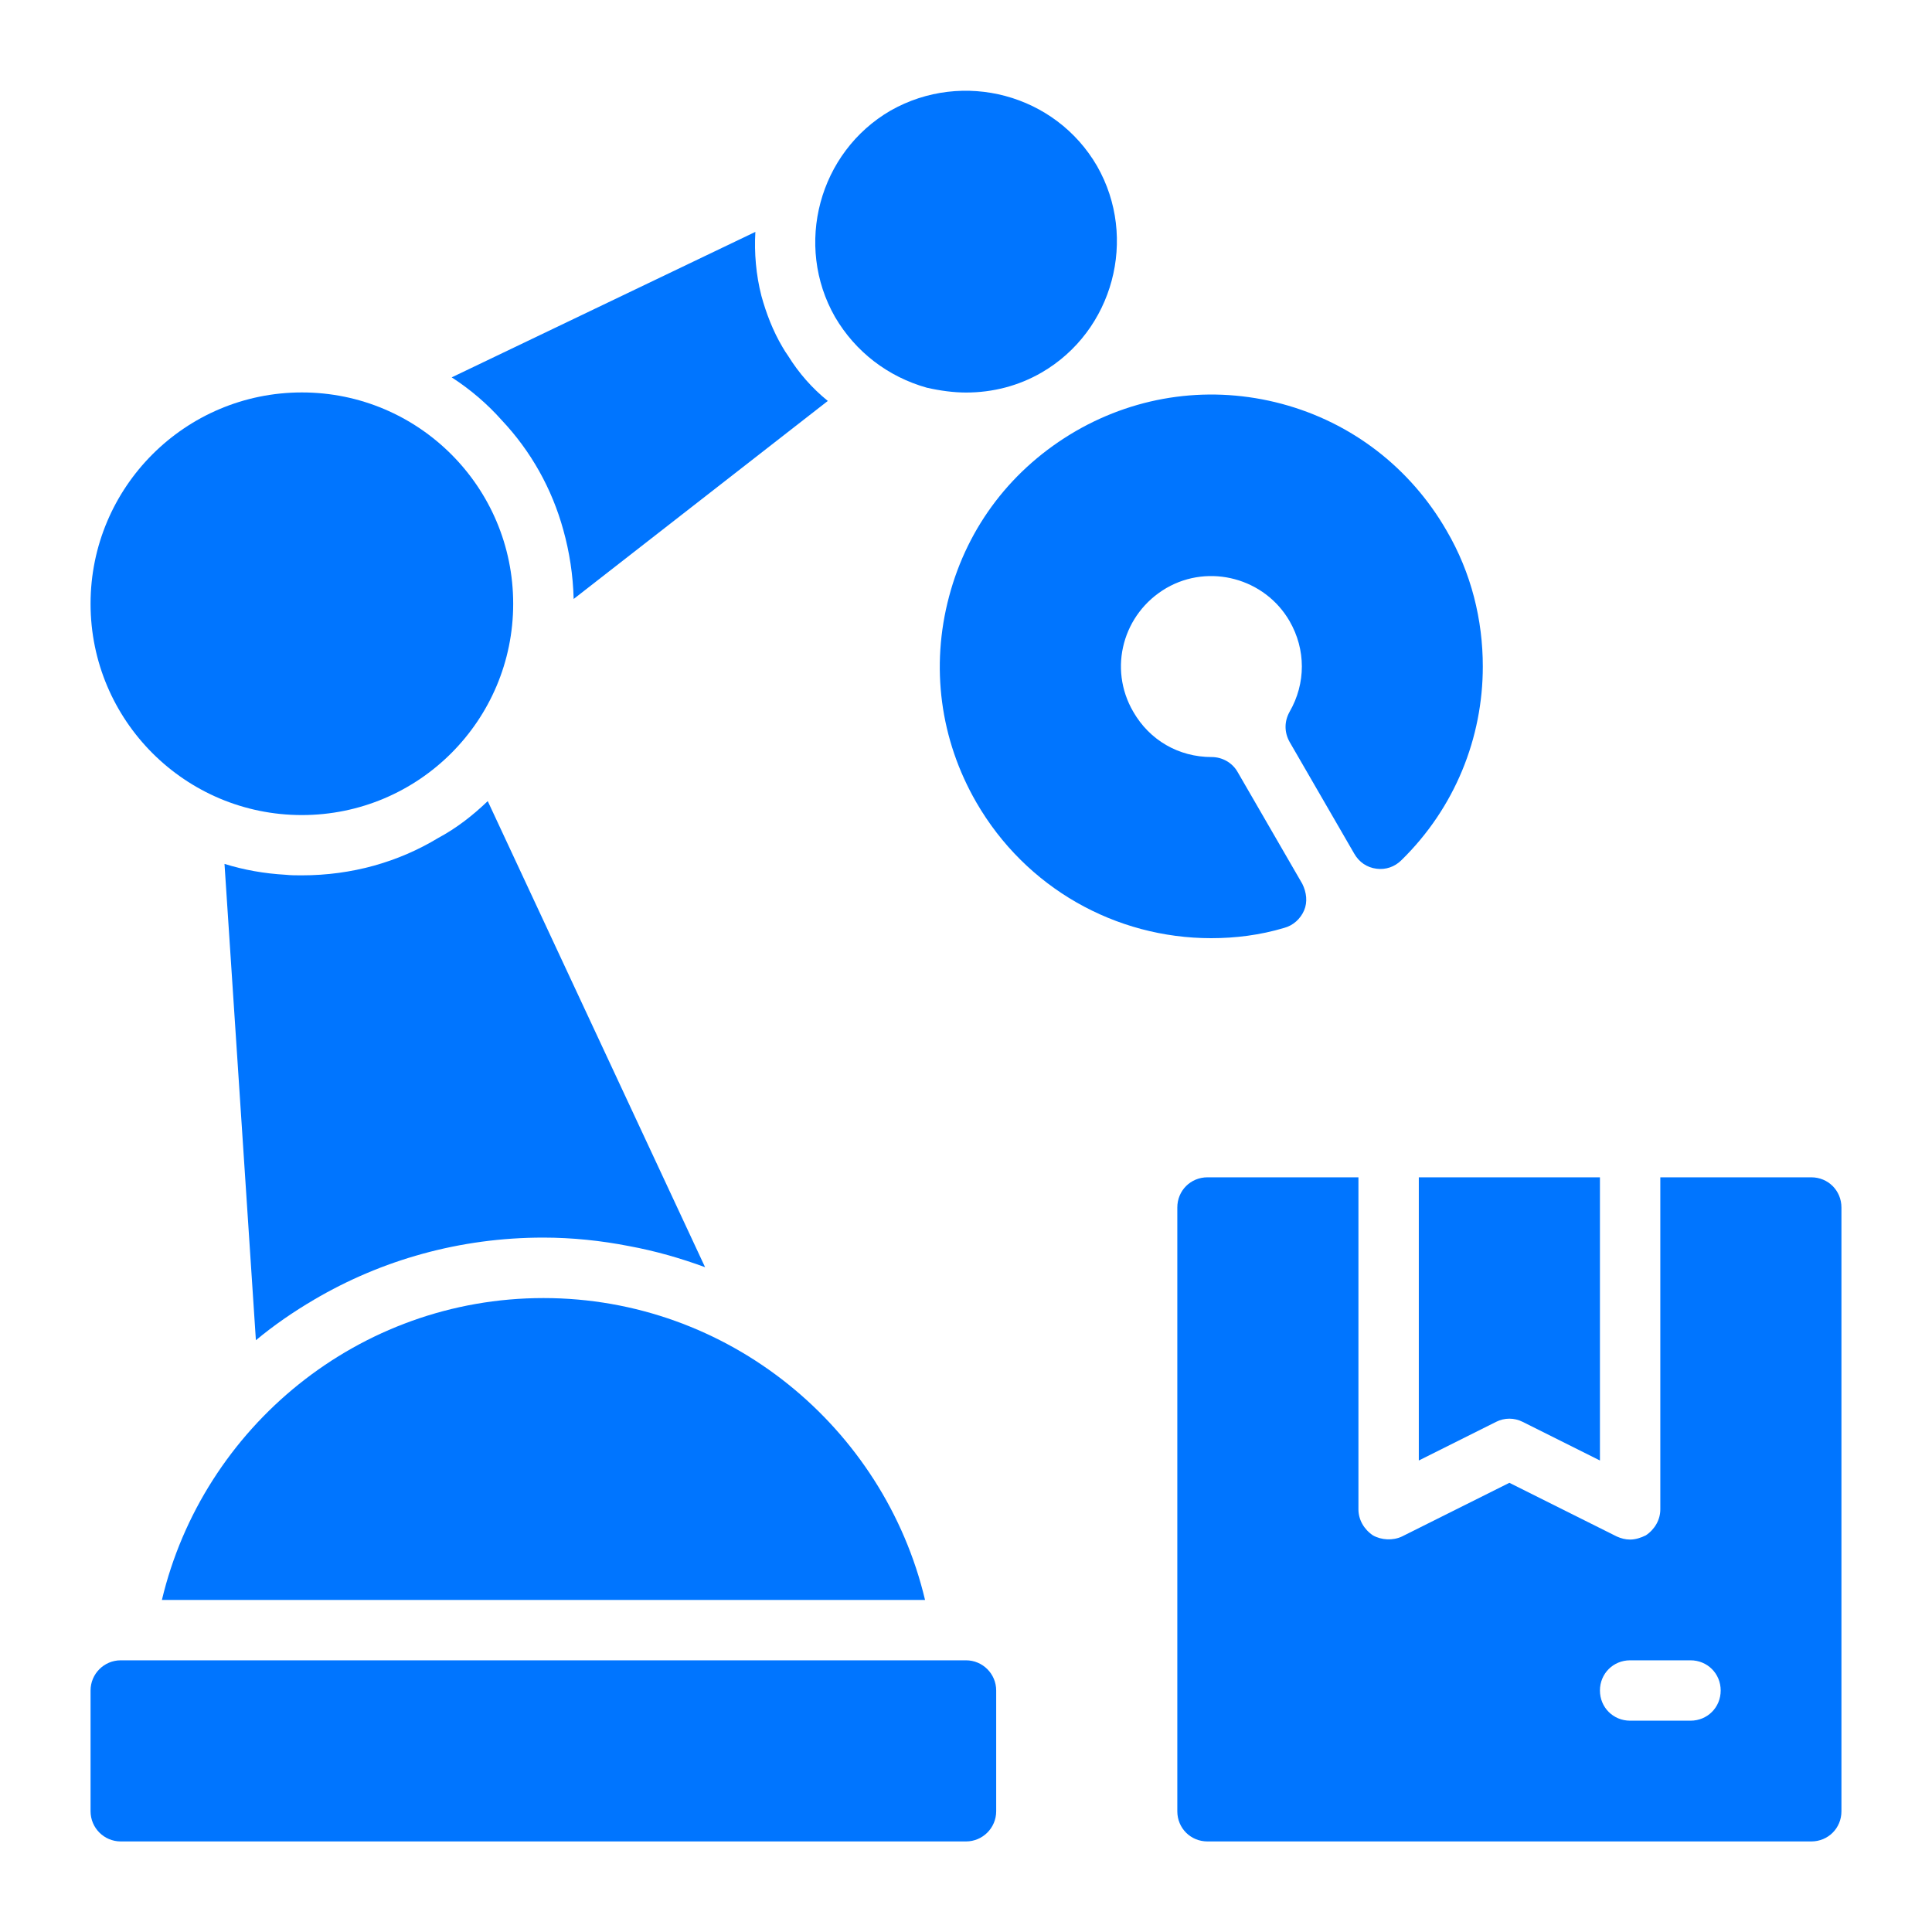
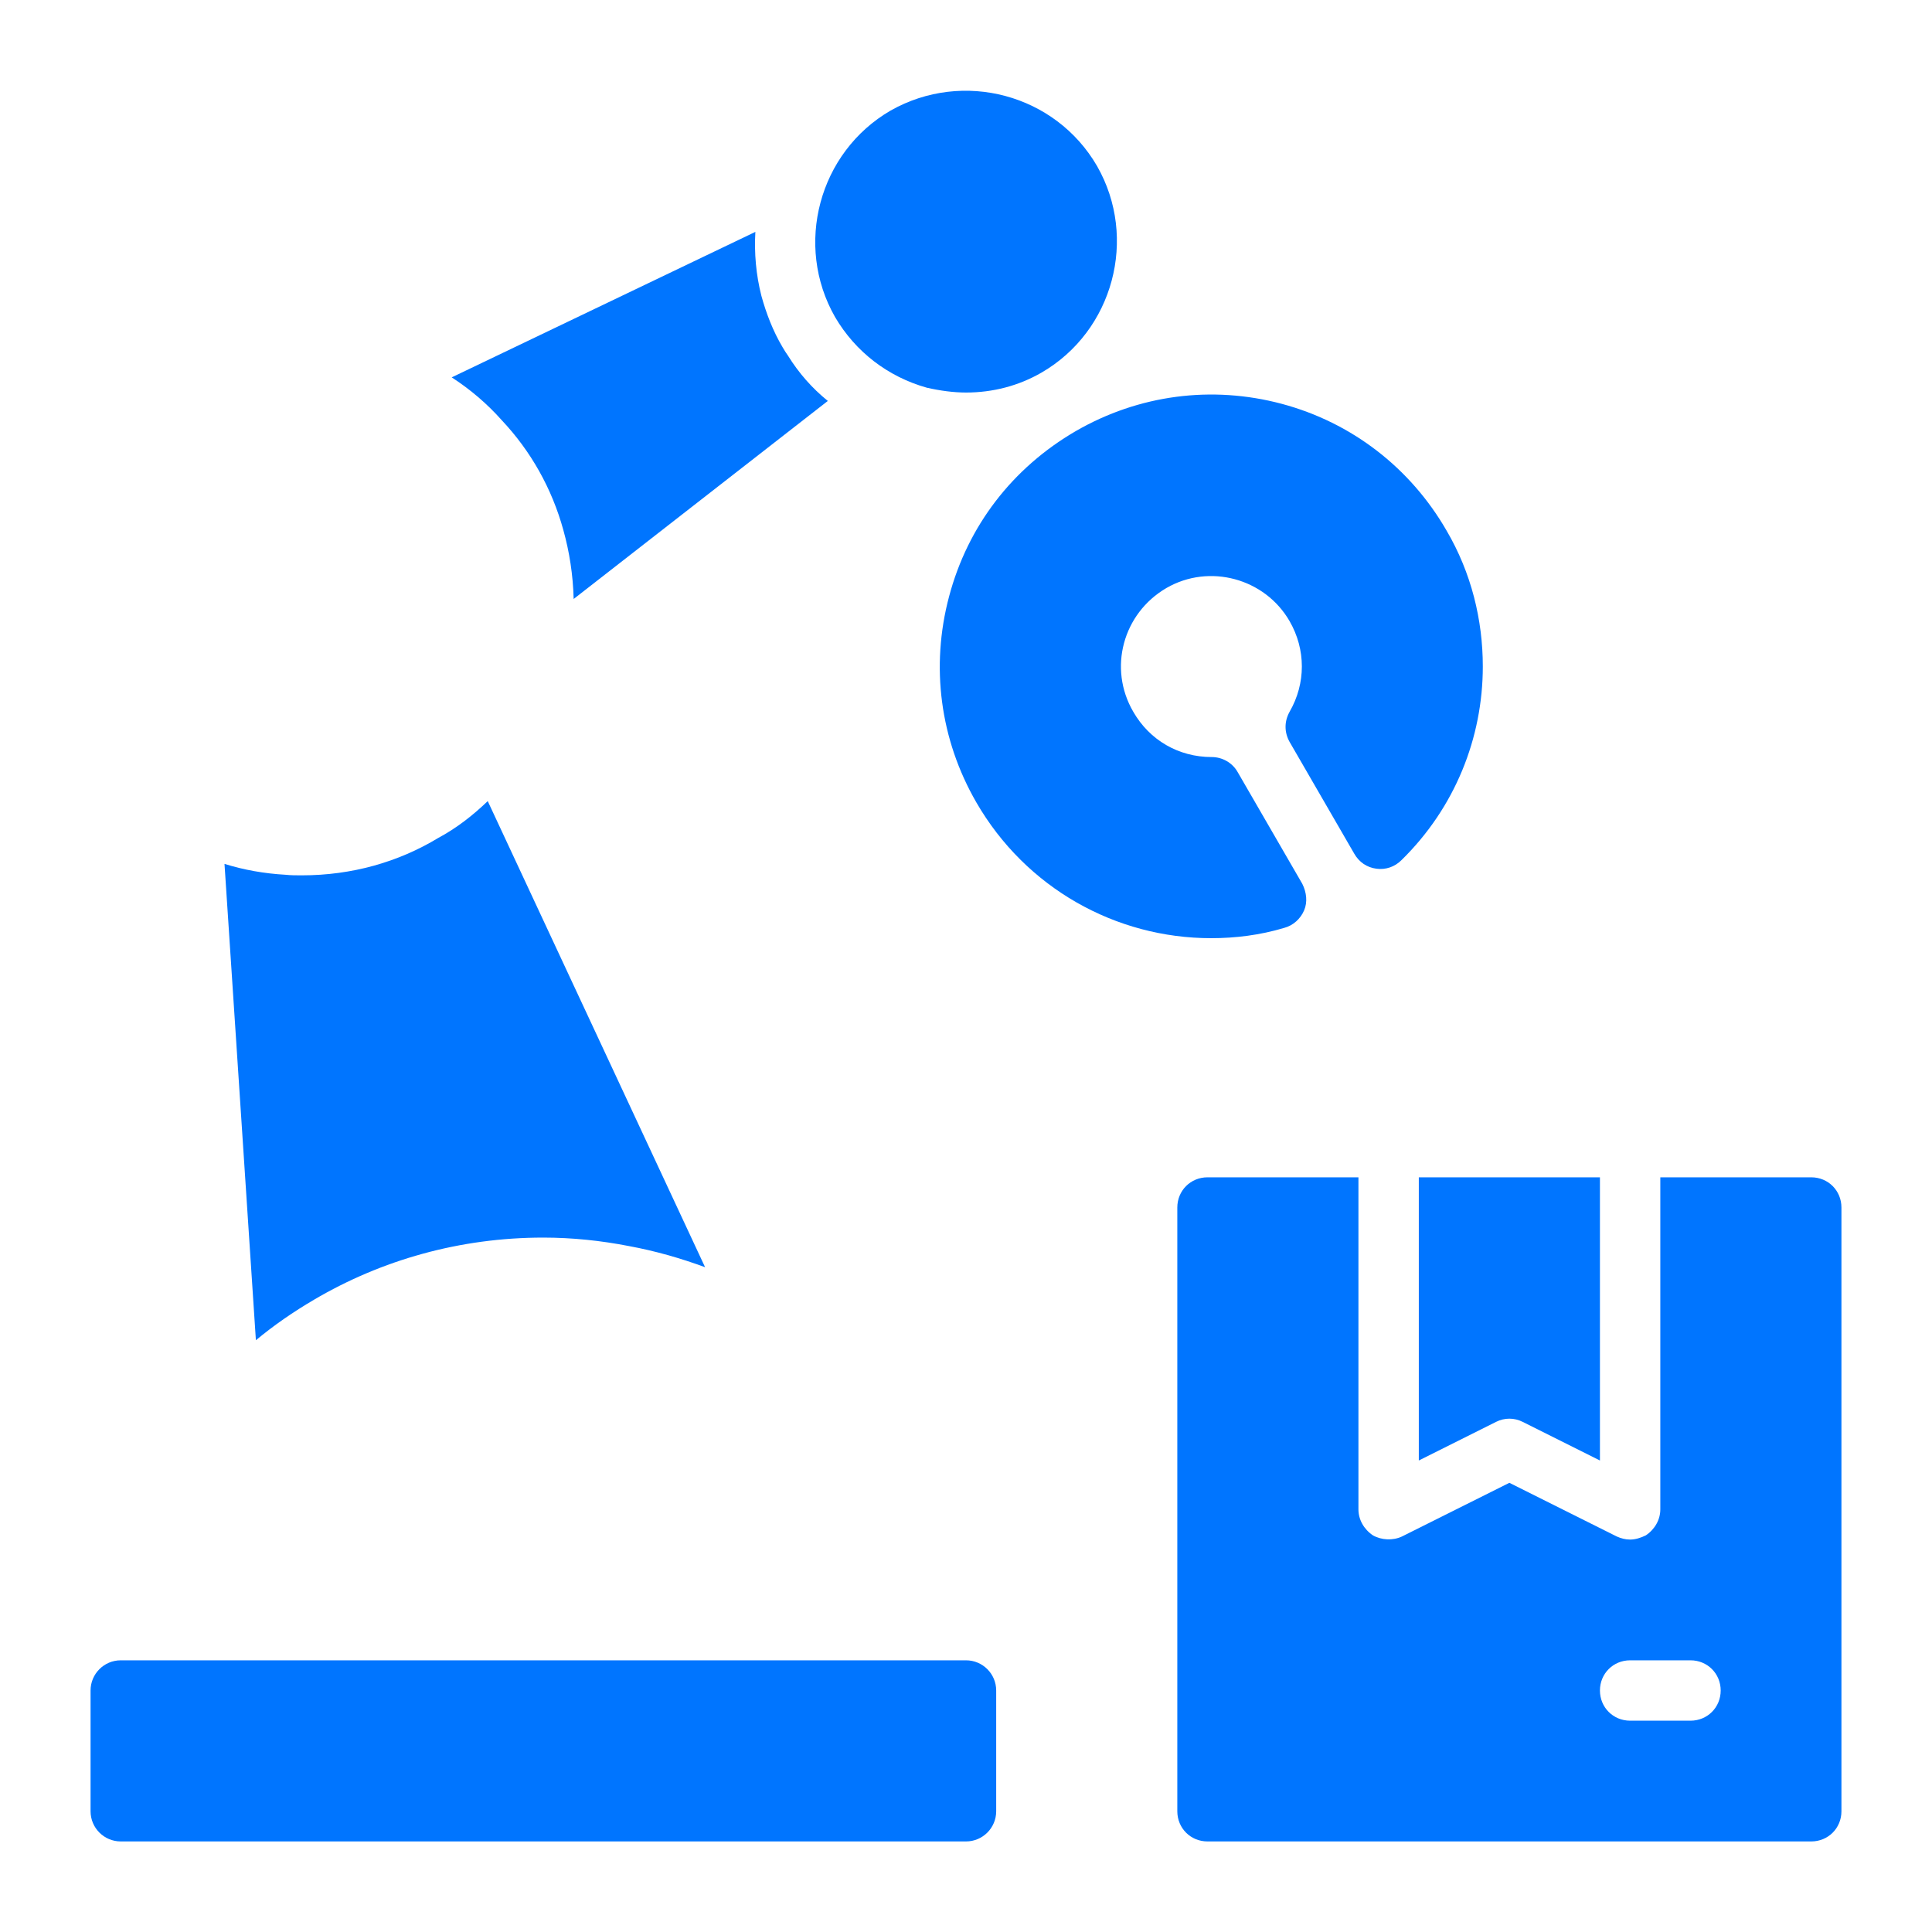
<svg xmlns="http://www.w3.org/2000/svg" width="40" height="40" viewBox="0 0 40 40" fill="none">
  <path d="M20 34.375H2.5C2.155 34.375 1.875 34.655 1.875 35V37.5C1.875 37.845 2.155 38.125 2.5 38.125H20C20.345 38.125 20.625 37.845 20.625 37.5V35C20.625 34.655 20.345 34.375 20 34.375Z" fill="#0075FF" />
  <path d="M33.125 24.375V30.238L31.525 29.438C31.35 29.35 31.15 29.35 30.975 29.438L29.375 30.238V24.375H33.125Z" fill="#0075FF" />
  <path d="M37.5 24.375H34.375V31.25C34.375 31.462 34.263 31.662 34.075 31.788C33.975 31.837 33.862 31.875 33.75 31.875C33.65 31.875 33.562 31.85 33.475 31.812L31.25 30.7L29.025 31.812C28.837 31.9 28.6 31.887 28.425 31.788C28.238 31.662 28.125 31.462 28.125 31.25V24.375H25C24.65 24.375 24.375 24.65 24.375 25V37.5C24.375 37.85 24.65 38.125 25 38.125H37.5C37.85 38.125 38.125 37.85 38.125 37.5V25C38.125 24.65 37.85 24.375 37.5 24.375ZM35 35.625H33.75C33.4 35.625 33.125 35.35 33.125 35C33.125 34.65 33.4 34.375 33.75 34.375H35C35.35 34.375 35.625 34.65 35.625 35C35.625 35.35 35.35 35.625 35 35.625Z" fill="#0075FF" />
-   <path d="M6.25 16.875C8.666 16.875 10.625 14.916 10.625 12.5C10.625 10.084 8.666 8.125 6.25 8.125C3.834 8.125 1.875 10.084 1.875 12.5C1.875 14.916 3.834 16.875 6.25 16.875Z" fill="#0075FF" />
-   <path d="M19.152 33.125H3.352C4.202 29.55 7.427 26.875 11.252 26.875C15.077 26.875 18.302 29.55 19.152 33.125Z" fill="#0075FF" />
  <path d="M17.289 6.564C16.439 5.077 16.952 3.152 18.439 2.289C19.939 1.439 21.852 1.952 22.714 3.439C23.564 4.927 23.052 6.852 21.564 7.714C21.089 7.989 20.552 8.127 20.002 8.127C19.739 8.127 19.464 8.089 19.189 8.027C18.389 7.802 17.714 7.289 17.289 6.564Z" fill="#0075FF" />
  <path d="M30.7 13.799C30.7 15.274 30.125 16.724 29.013 17.811C28.875 17.948 28.688 18.011 28.5 17.986C28.3 17.961 28.138 17.849 28.038 17.674L26.7 15.361C26.588 15.161 26.588 14.936 26.7 14.736C27.038 14.149 27.038 13.448 26.7 12.861C26.188 11.973 25.038 11.661 24.15 12.174C23.25 12.698 22.938 13.836 23.463 14.736C23.8 15.323 24.4 15.674 25.088 15.674C25.3 15.674 25.513 15.786 25.625 15.986L26.963 18.299C27.05 18.474 27.075 18.674 27 18.849C26.925 19.023 26.775 19.161 26.588 19.211C26.088 19.361 25.575 19.424 25.075 19.424C23.1 19.424 21.238 18.386 20.213 16.611C19.463 15.311 19.263 13.799 19.65 12.348C20.038 10.886 20.963 9.686 22.275 8.924C23.575 8.174 25.088 7.974 26.538 8.361C27.988 8.749 29.2 9.686 29.95 10.986C30.463 11.861 30.7 12.836 30.7 13.799Z" fill="#0075FF" />
  <path d="M17.139 8.301L11.877 12.401C11.864 11.901 11.789 11.426 11.664 10.976C11.427 10.113 10.989 9.338 10.389 8.701C10.089 8.363 9.739 8.063 9.352 7.813L15.639 4.801C15.614 5.238 15.652 5.688 15.764 6.126C15.864 6.488 16.002 6.851 16.202 7.188C16.239 7.251 16.277 7.313 16.314 7.363C16.539 7.726 16.814 8.038 17.139 8.301Z" fill="#0075FF" />
  <path d="M14.598 26.236C14.086 26.048 13.561 25.898 13.024 25.799C12.448 25.686 11.848 25.623 11.248 25.623C9.523 25.623 7.898 26.086 6.498 26.911C6.073 27.161 5.673 27.436 5.298 27.748L4.648 17.886C5.048 18.011 5.473 18.086 5.911 18.111C6.023 18.123 6.136 18.123 6.248 18.123C7.286 18.123 8.248 17.848 9.073 17.349C9.448 17.148 9.786 16.886 10.098 16.586L14.598 26.236Z" fill="#0075FF" />
</svg>